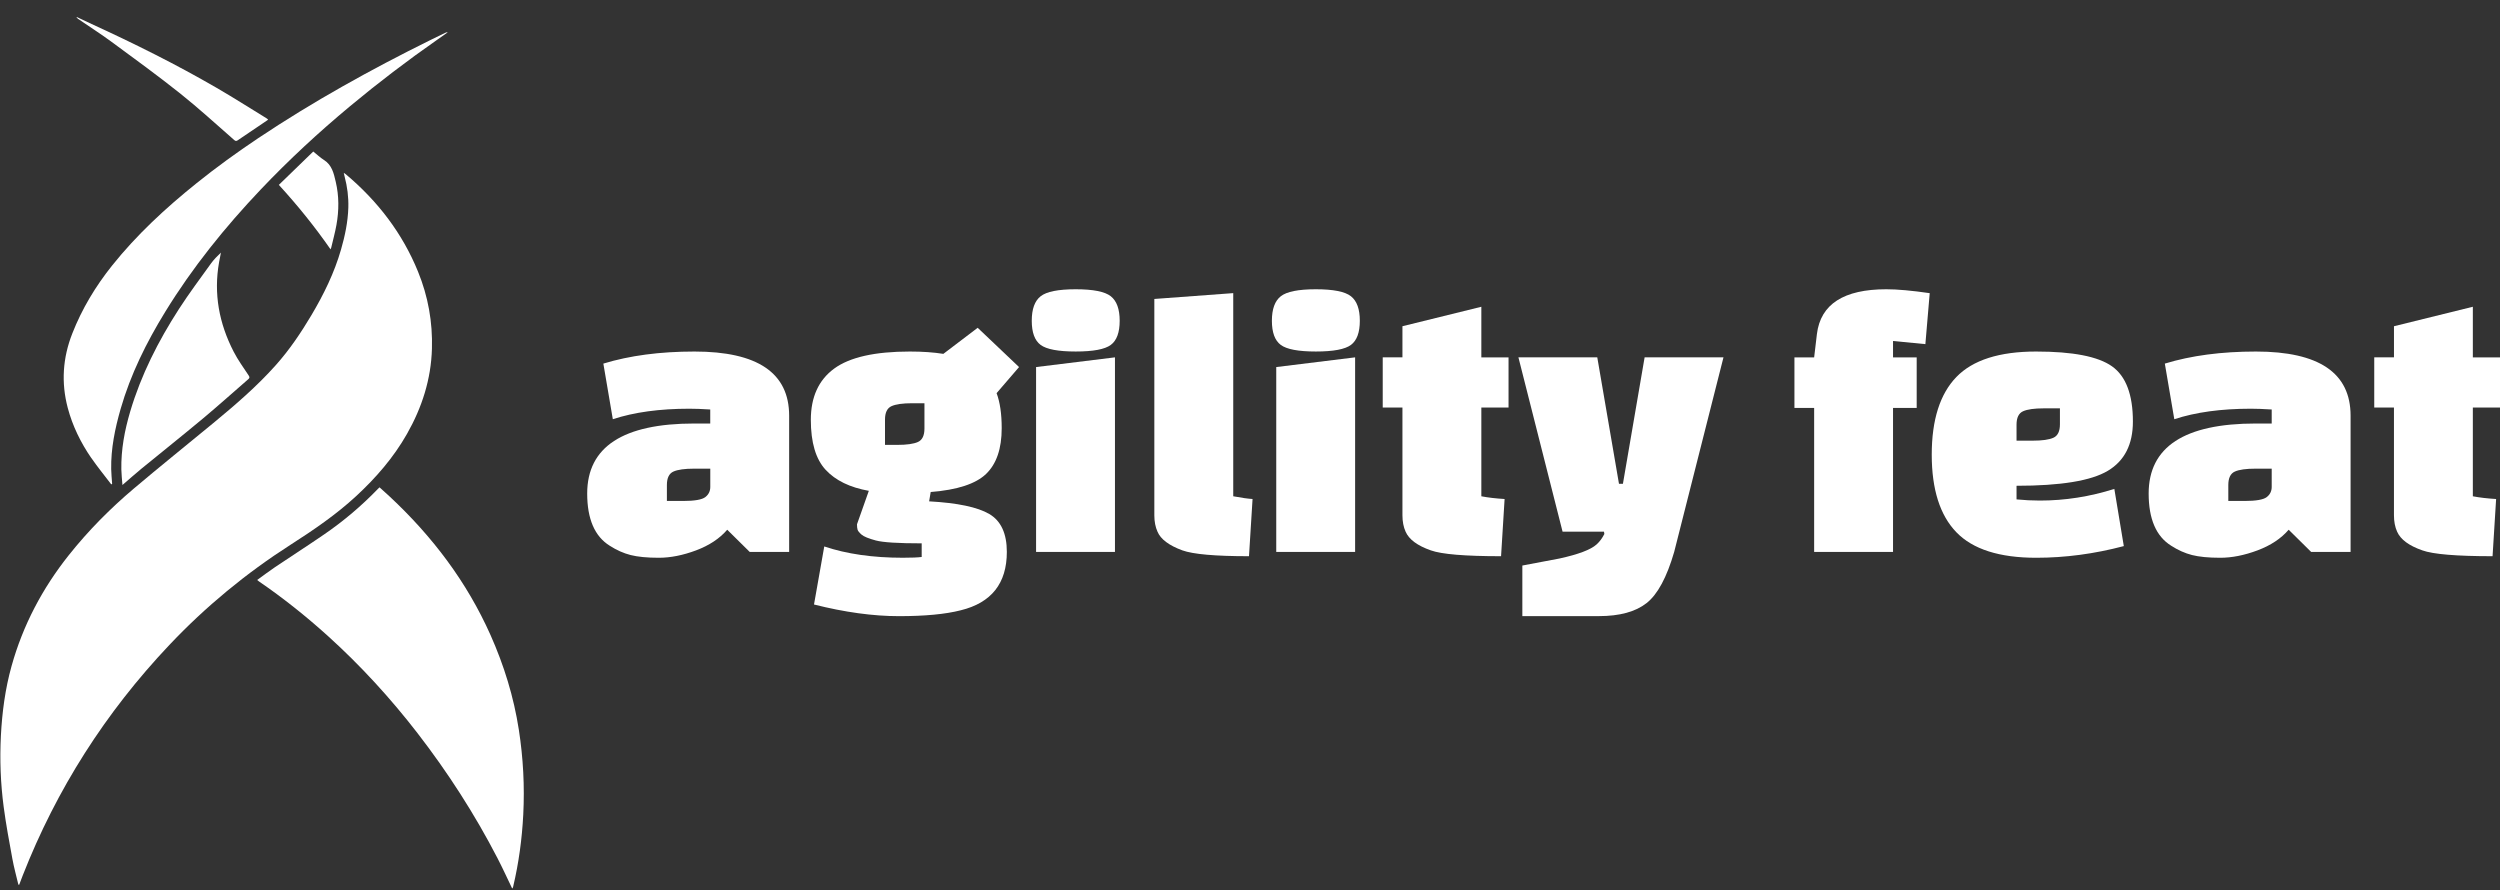
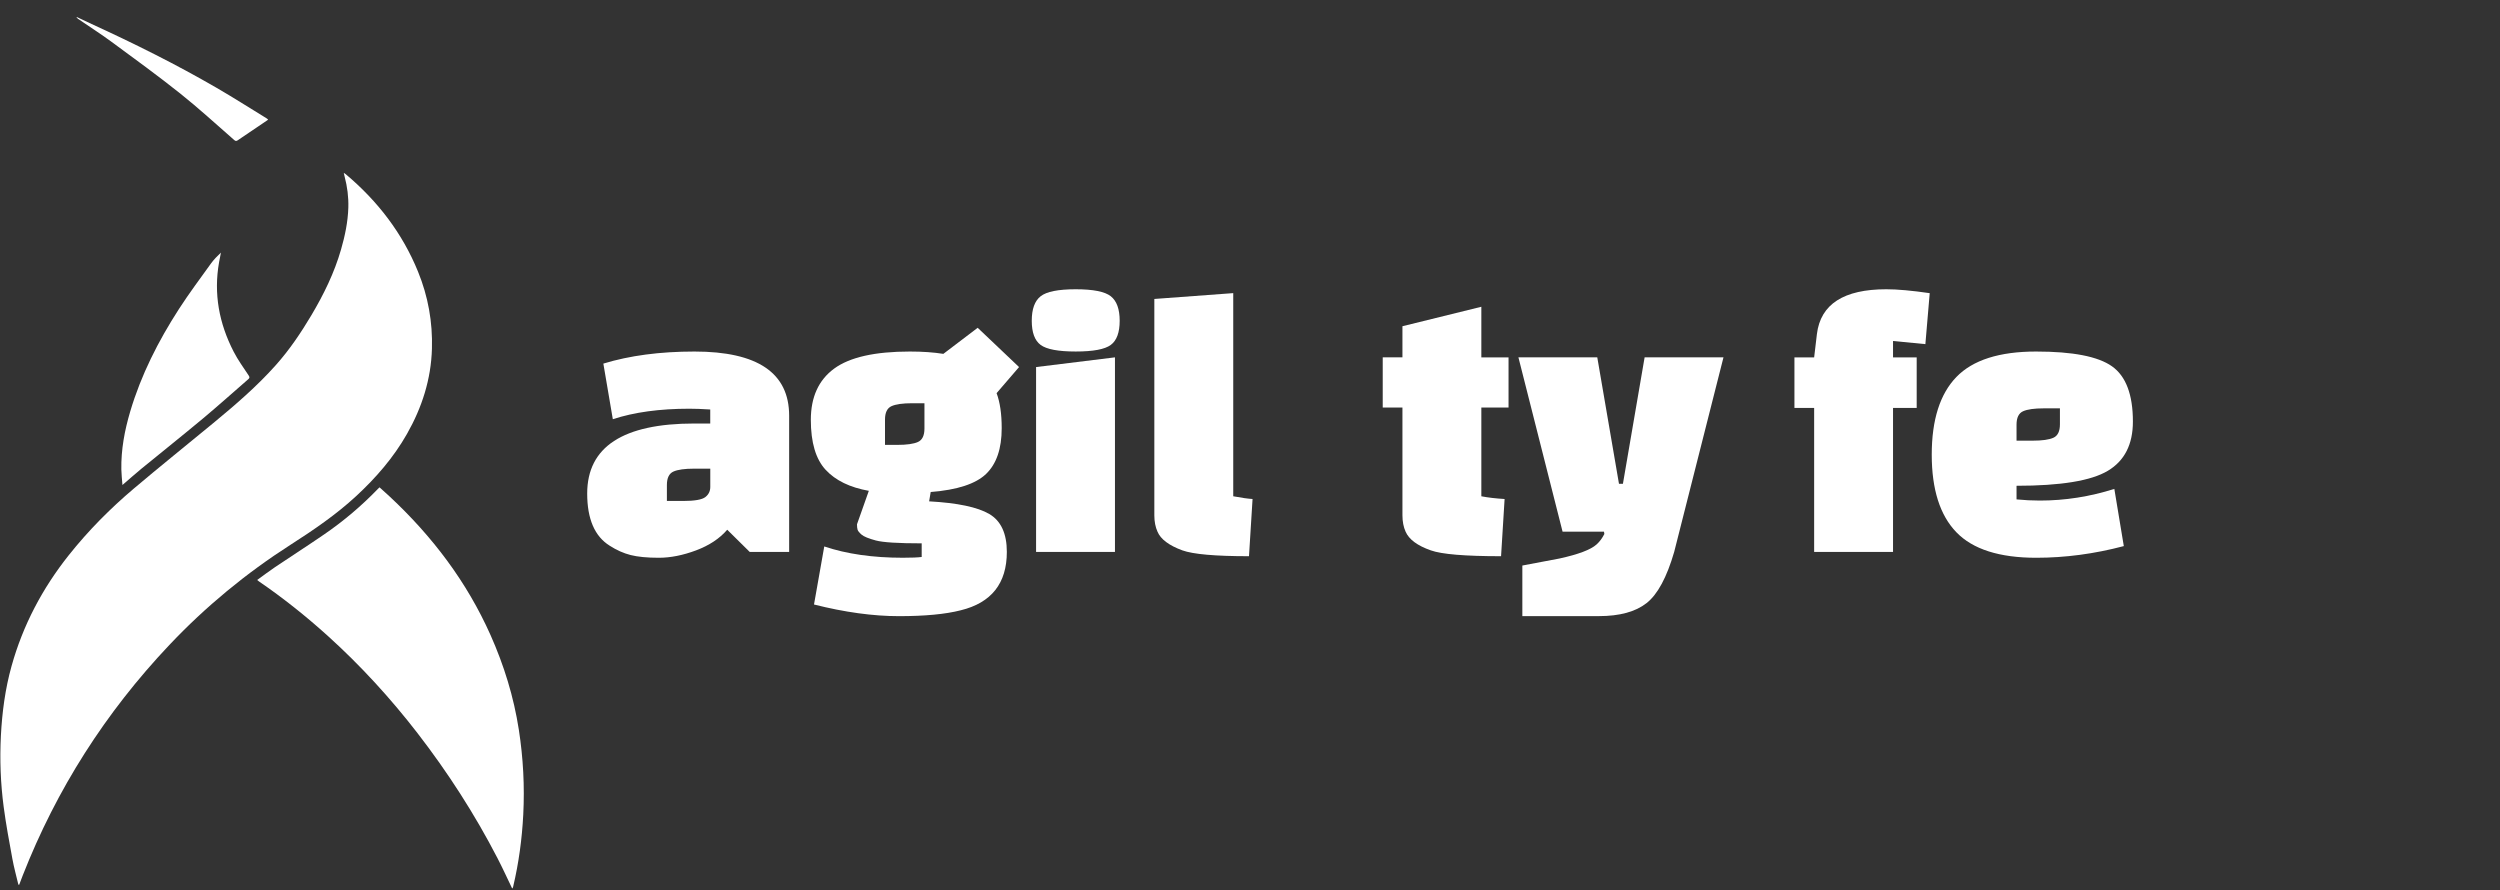
<svg xmlns="http://www.w3.org/2000/svg" width="132" height="47" viewBox="0 0 132 47" fill="none">
  <rect x="0" y="0" width="132" height="47" fill="#333333" stroke="none" />
  <g clip-path="url(#clip0_662_1195)">
    <path d="M36.67 18.561C40.002 18.561 41.667 19.69 41.667 21.95V29.142H39.585L38.398 27.97C37.995 28.436 37.447 28.8 36.752 29.06C36.057 29.32 35.401 29.45 34.784 29.45C34.166 29.45 33.669 29.401 33.295 29.306C32.921 29.21 32.552 29.046 32.191 28.813C31.4 28.32 31.004 27.402 31.004 26.059C31.004 23.594 32.892 22.361 36.668 22.361H37.501V21.621C37.056 21.593 36.688 21.58 36.397 21.58C34.827 21.58 33.481 21.765 32.357 22.135L31.857 19.198C33.245 18.773 34.849 18.561 36.667 18.561H36.67ZM35.212 25.608V26.451H36.066C36.677 26.451 37.068 26.382 37.243 26.245C37.417 26.108 37.503 25.93 37.503 25.711V24.745H36.649C36.149 24.745 35.785 24.796 35.556 24.899C35.327 25.002 35.212 25.238 35.212 25.608Z" fill="white" />
    <path d="M42.98 31.914L43.521 28.853C44.7 29.25 46.082 29.449 47.665 29.449C48.137 29.449 48.47 29.435 48.665 29.408V28.689C47.43 28.689 46.62 28.639 46.239 28.536C45.857 28.433 45.607 28.33 45.489 28.227C45.372 28.124 45.302 28.039 45.281 27.971C45.26 27.902 45.249 27.806 45.249 27.683L45.874 25.916C44.874 25.738 44.114 25.368 43.594 24.806C43.073 24.244 42.812 23.365 42.812 22.166C42.812 20.967 43.222 20.067 44.041 19.464C44.86 18.862 46.193 18.561 48.039 18.561C48.706 18.561 49.296 18.602 49.809 18.684L51.621 17.307L53.806 19.381L52.62 20.758C52.8 21.238 52.89 21.854 52.89 22.608C52.89 23.689 52.615 24.494 52.067 25.022C51.519 25.549 50.544 25.868 49.141 25.977L49.058 26.471C50.558 26.554 51.616 26.776 52.234 27.139C52.852 27.502 53.161 28.17 53.161 29.142C53.161 30.8 52.348 31.827 50.724 32.224C49.918 32.43 48.832 32.533 47.464 32.533C46.097 32.533 44.602 32.327 42.977 31.917L42.98 31.914ZM46.728 22.155V23.49H47.373C47.873 23.49 48.238 23.439 48.466 23.337C48.695 23.234 48.811 22.998 48.811 22.628V21.291H48.165C47.665 21.291 47.301 21.342 47.072 21.445C46.843 21.548 46.728 21.784 46.728 22.154V22.155Z" fill="white" />
    <path d="M54.945 18.211C54.632 17.979 54.477 17.553 54.477 16.937C54.477 16.321 54.632 15.889 54.945 15.643C55.257 15.396 55.876 15.273 56.798 15.273C57.721 15.273 58.339 15.396 58.651 15.643C58.962 15.889 59.119 16.321 59.119 16.937C59.119 17.553 58.964 17.978 58.651 18.211C58.338 18.444 57.721 18.56 56.798 18.56C55.876 18.56 55.257 18.444 54.945 18.211ZM54.705 29.141V19.381L58.87 18.868V29.141H54.705Z" fill="white" />
    <path d="M65.115 15.479V26.203C65.558 26.286 65.899 26.334 66.135 26.347L65.947 29.368C64.17 29.368 62.997 29.265 62.428 29.059C61.72 28.799 61.283 28.47 61.116 28.073C61.005 27.826 60.949 27.538 60.949 27.209V15.785L65.114 15.477L65.115 15.479Z" fill="white" />
-     <path d="M67.625 18.211C67.312 17.979 67.156 17.553 67.156 16.937C67.156 16.321 67.312 15.889 67.625 15.643C67.938 15.396 68.555 15.273 69.478 15.273C70.4 15.273 71.019 15.396 71.331 15.643C71.643 15.889 71.799 16.321 71.799 16.937C71.799 17.553 71.643 17.978 71.331 18.211C71.018 18.444 70.4 18.56 69.478 18.56C68.555 18.56 67.936 18.444 67.625 18.211ZM67.386 29.141V19.381L71.55 18.868V29.141H67.386Z" fill="white" />
    <path d="M73.008 21.518V18.868H74.049V17.225L78.215 16.197V18.869H79.651V21.519H78.215V26.204C78.575 26.273 78.985 26.32 79.443 26.348L79.256 29.368C77.354 29.368 76.118 29.265 75.549 29.06C74.842 28.813 74.397 28.485 74.216 28.073C74.105 27.827 74.049 27.539 74.049 27.209V21.518H73.008Z" fill="white" />
    <path d="M82.504 28.072L80.172 18.867H84.336L85.482 25.544H85.69L86.836 18.867H91L88.397 29.141C88.008 30.483 87.523 31.384 86.94 31.843C86.357 32.302 85.516 32.531 84.42 32.531H80.38V29.86L82.338 29.49C83.337 29.271 83.99 29.024 84.295 28.75C84.462 28.6 84.6 28.415 84.71 28.195L84.69 28.072H82.503H82.504Z" fill="white" />
    <path d="M99.952 18.005V18.869H101.201V21.54H99.952V29.142H95.787V21.54H94.746V18.869H95.787L95.933 17.636C96.127 16.061 97.349 15.273 99.599 15.273C100.181 15.273 100.945 15.342 101.889 15.479L101.66 18.17L99.953 18.005H99.952Z" fill="white" />
    <path d="M106.473 25.649V26.368C106.889 26.409 107.299 26.43 107.702 26.43C109.034 26.43 110.346 26.224 111.637 25.814L112.137 28.834C110.582 29.245 109.041 29.45 107.514 29.45C105.571 29.45 104.165 29.002 103.297 28.104C102.43 27.207 101.996 25.841 101.996 24.005C101.996 22.169 102.43 20.803 103.297 19.905C104.165 19.009 105.567 18.561 107.504 18.561C109.441 18.561 110.776 18.82 111.513 19.341C112.248 19.862 112.617 20.834 112.617 22.259C112.617 23.465 112.176 24.332 111.294 24.858C110.412 25.386 108.806 25.649 106.473 25.649ZM106.473 22.424V23.267H107.327C107.827 23.267 108.191 23.216 108.42 23.113C108.649 23.01 108.764 22.773 108.764 22.404V21.561H107.91C107.41 21.561 107.046 21.612 106.817 21.715C106.589 21.818 106.473 22.054 106.473 22.424Z" fill="white" />
-     <path d="M119.113 18.561C122.445 18.561 124.111 19.69 124.111 21.95V29.142H122.029L120.842 27.97C120.439 28.436 119.891 28.8 119.196 29.06C118.502 29.32 117.845 29.45 117.228 29.45C116.61 29.45 116.114 29.401 115.739 29.306C115.365 29.21 114.996 29.046 114.636 28.813C113.845 28.32 113.449 27.402 113.449 26.059C113.449 23.594 115.337 22.361 119.113 22.361H119.946V21.621C119.501 21.593 119.135 21.58 118.843 21.58C117.274 21.58 115.928 21.765 114.803 22.135L114.303 19.198C115.691 18.773 117.295 18.561 119.113 18.561ZM117.655 25.608V26.451H118.509C119.12 26.451 119.512 26.382 119.686 26.245C119.86 26.108 119.946 25.93 119.946 25.711V24.745H119.092C118.592 24.745 118.228 24.796 117.999 24.899C117.77 25.002 117.655 25.238 117.655 25.608Z" fill="white" />
-     <path d="M125.36 21.518V18.868H126.402V17.225L130.566 16.197V18.869H132.003V21.519H130.566V26.204C130.927 26.273 131.337 26.32 131.795 26.348L131.607 29.368C129.705 29.368 128.47 29.265 127.901 29.06C127.192 28.813 126.748 28.485 126.568 28.073C126.457 27.827 126.401 27.539 126.401 27.209V21.518H125.359H125.36Z" fill="white" />
    <path fill-rule="evenodd" clip-rule="evenodd" d="M18.808 26.192C19.857 25.222 20.782 24.155 21.488 22.912C22.282 21.514 22.76 20.026 22.806 18.415C22.847 17.009 22.606 15.655 22.074 14.348C21.246 12.311 19.943 10.618 18.259 9.2C18.232 9.178 18.199 9.16 18.15 9.127C18.169 9.211 18.181 9.266 18.196 9.322C18.337 9.859 18.409 10.405 18.392 10.962C18.369 11.717 18.215 12.451 18.006 13.176C17.652 14.408 17.092 15.549 16.438 16.65C15.889 17.573 15.29 18.462 14.571 19.27C13.568 20.397 12.425 21.379 11.263 22.338C9.864 23.491 8.449 24.627 7.065 25.797C5.811 26.858 4.658 28.023 3.636 29.308C2.238 31.065 1.212 33.011 0.61 35.168C0.273 36.375 0.111 37.607 0.047 38.855C-0.017 40.108 0.03 41.359 0.194 42.602C0.315 43.52 0.486 44.433 0.653 45.344C0.737 45.803 0.863 46.255 0.97 46.709C0.984 46.71 0.999 46.713 1.013 46.715C1.076 46.552 1.137 46.388 1.2 46.225C2.983 41.675 5.569 37.621 8.94 34.056C10.854 32.032 12.991 30.268 15.344 28.761C16.559 27.983 17.747 27.172 18.808 26.192Z" fill="white" />
    <path fill-rule="evenodd" clip-rule="evenodd" d="M4.12 0.996C4.712 1.402 5.319 1.788 5.896 2.213C7.117 3.111 8.343 4.002 9.527 4.946C10.502 5.722 11.42 6.569 12.36 7.388C12.429 7.448 12.47 7.463 12.551 7.408C13.072 7.051 13.598 6.699 14.122 6.345C14.135 6.337 14.14 6.319 14.153 6.303C14.118 6.279 14.09 6.256 14.06 6.238C13.185 5.702 12.321 5.15 11.434 4.636C9.295 3.397 7.083 2.295 4.833 1.266C4.574 1.148 4.319 1.024 4.062 0.902H4.035C4.063 0.934 4.087 0.973 4.12 0.996Z" fill="white" />
-     <path fill-rule="evenodd" clip-rule="evenodd" d="M17.102 8.445C16.905 8.321 16.734 8.155 16.54 8C15.929 8.593 15.329 9.173 14.723 9.762C15.712 10.842 16.618 11.964 17.454 13.166C17.472 13.121 17.482 13.102 17.487 13.082C17.581 12.679 17.692 12.279 17.765 11.872C17.901 11.113 17.905 10.351 17.727 9.598C17.624 9.163 17.534 8.717 17.102 8.445Z" fill="white" />
    <path fill-rule="evenodd" clip-rule="evenodd" d="M27.395 38.532C27.127 36.798 26.614 35.136 25.9 33.532C24.649 30.723 22.827 28.318 20.576 26.218C20.401 26.054 20.222 25.896 20.041 25.732C20.009 25.762 19.984 25.782 19.963 25.804C19.099 26.702 18.151 27.506 17.122 28.212C16.263 28.802 15.384 29.366 14.519 29.947C14.201 30.16 13.899 30.393 13.578 30.624C13.622 30.659 13.648 30.681 13.676 30.701C14.951 31.574 16.155 32.535 17.301 33.569C19.038 35.138 20.61 36.856 22.038 38.702C23.646 40.783 25.064 42.983 26.269 45.315C26.539 45.837 26.783 46.372 27.038 46.902H27.065C27.075 46.873 27.089 46.844 27.095 46.815C27.391 45.564 27.562 44.295 27.628 43.013C27.705 41.511 27.625 40.018 27.395 38.531V38.532Z" fill="white" />
-     <path fill-rule="evenodd" clip-rule="evenodd" d="M4.826 24.187C5.154 24.664 5.524 25.113 5.875 25.576C5.89 25.567 5.905 25.558 5.921 25.548C5.904 25.289 5.876 25.029 5.871 24.77C5.853 23.682 6.072 22.628 6.37 21.587C6.895 19.765 7.732 18.08 8.723 16.466C10.161 14.123 11.881 11.993 13.774 9.998C15.252 8.441 16.828 6.984 18.482 5.608C19.968 4.371 21.507 3.199 23.096 2.091C23.279 1.963 23.462 1.834 23.645 1.704C23.587 1.699 23.544 1.716 23.501 1.736C23.237 1.866 22.971 1.994 22.706 2.124C19.576 3.673 16.528 5.362 13.627 7.3C12.511 8.047 11.423 8.833 10.377 9.674C8.747 10.983 7.218 12.395 5.913 14.029C5.041 15.122 4.329 16.304 3.818 17.606C3.312 18.893 3.224 20.2 3.576 21.532C3.829 22.49 4.262 23.371 4.823 24.188L4.826 24.187Z" fill="white" />
    <path fill-rule="evenodd" clip-rule="evenodd" d="M11.668 13.335C11.472 13.52 11.287 13.707 11.136 13.917C10.566 14.71 9.981 15.492 9.452 16.31C8.357 18.006 7.449 19.793 6.874 21.732C6.579 22.728 6.389 23.742 6.407 24.785C6.412 25.049 6.443 25.311 6.465 25.608C6.823 25.3 7.137 25.018 7.464 24.75C8.551 23.861 9.649 22.987 10.726 22.088C11.533 21.414 12.315 20.711 13.109 20.022C13.182 19.959 13.189 19.916 13.131 19.827C12.857 19.414 12.563 19.008 12.337 18.569C11.569 17.078 11.271 15.505 11.568 13.842C11.598 13.672 11.633 13.503 11.666 13.334L11.668 13.335Z" fill="white" />
  </g>
  <defs>
    <clipPath id="clip0_662_1195">
      <rect width="132" height="46" fill="white" transform="translate(0 0.902)" />
    </clipPath>
  </defs>
</svg>